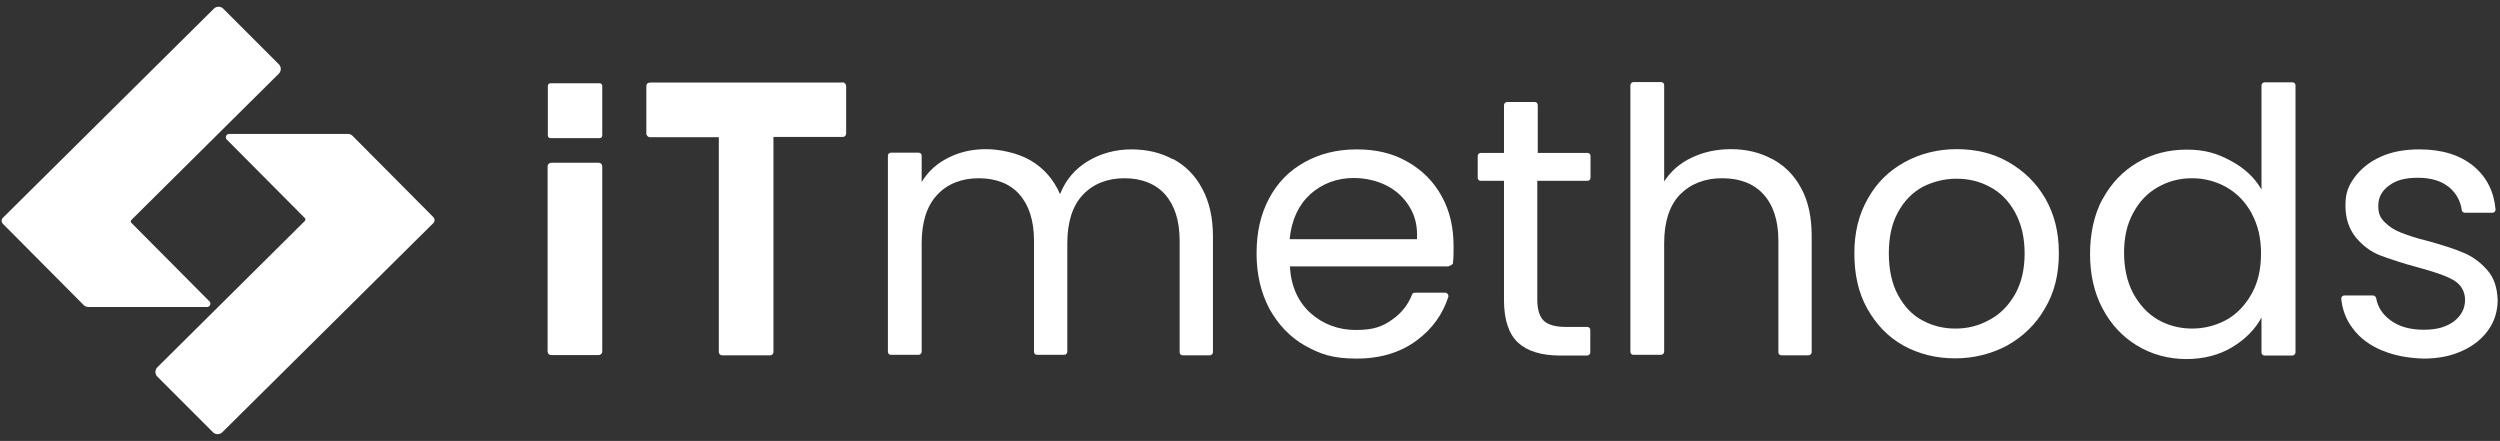
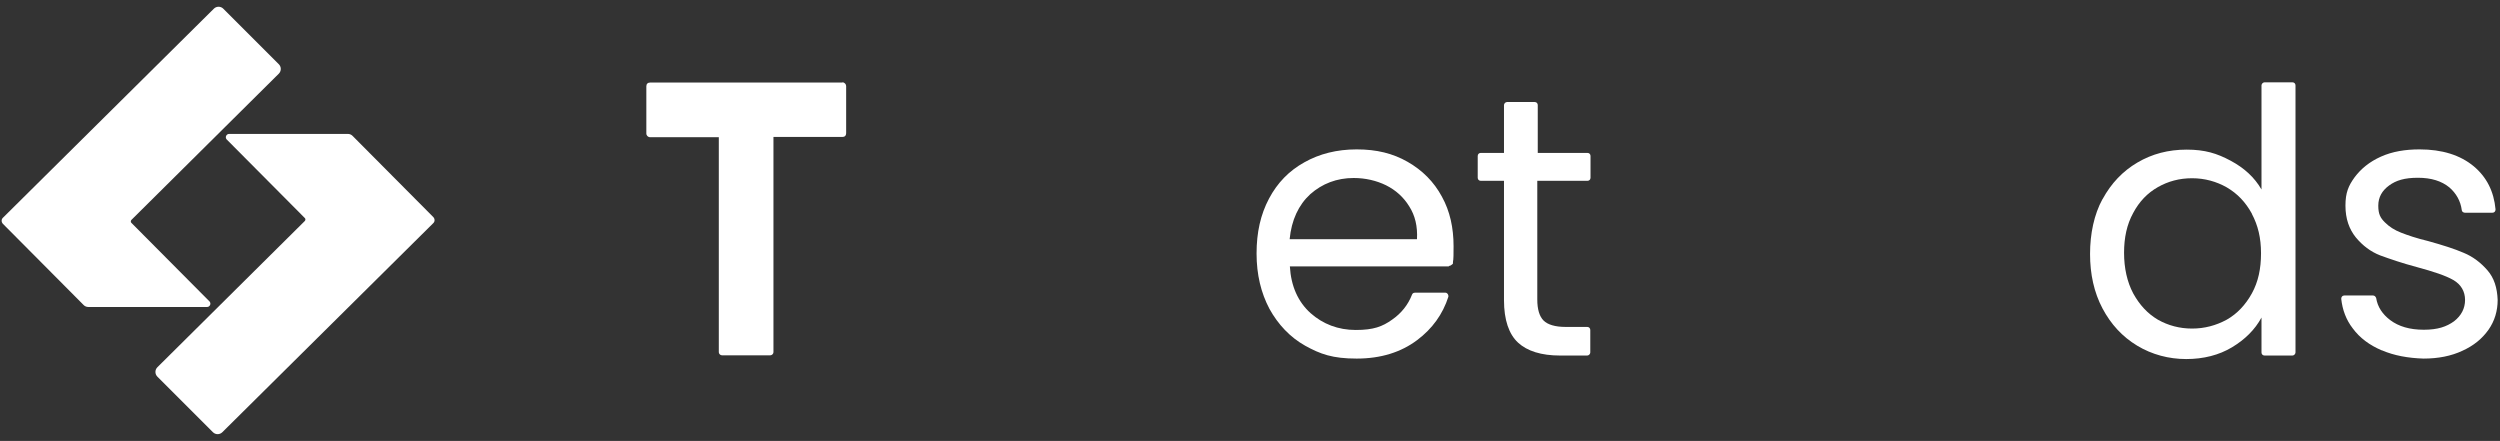
<svg xmlns="http://www.w3.org/2000/svg" width="1066" height="188" viewBox="0 0 1066 188" fill="none">
  <rect x="0" y="0" width="1066" height="188" fill="#333333" stroke="none" />
  <path d="M359.2 35.2H277.2C276.2 35.2 275.6 35.8 275.6 36.8V56.9C275.6 57.8 276.3 58.5 277.2 58.5H306.5V150.2C306.5 150.8 307.1 151.5 307.8 151.5H328.5C329.1 151.5 329.8 150.9 329.8 150.2V58.4H359.2C360.2 58.4 360.8 57.8 360.8 56.8V36.7C360.8 35.9 360.1 35.1 359.2 35.1V35.2Z" fill="white" />
-   <path d="M255.7 35.5H234.7C234.092 35.5 233.6 35.992 233.6 36.6V57.8C233.6 58.407 234.092 58.9 234.7 58.9H255.7C256.307 58.9 256.8 58.407 256.8 57.8V36.6C256.8 35.992 256.307 35.5 255.7 35.5Z" fill="white" />
-   <path d="M500.2 67.8C505.4 70.6 509.6 74.7 512.6 80.4C515.6 85.9 517.2 92.7 517.2 100.7V150.2C517.2 150.8 516.6 151.5 515.9 151.5H504.3C503.5 151.5 503 150.9 503 150.2V102.6C503 94 500.8 87.4 496.7 82.8C492.5 78.2 486.6 76 479.4 76C472.2 76 466.1 78.4 461.7 83.1C457.3 87.8 455.1 94.7 455.1 103.8V150C455.1 150.6 454.5 151.3 453.8 151.3H442.2C441.4 151.3 440.9 150.7 440.9 150V102.6C440.9 94 438.7 87.4 434.6 82.8C430.5 78.2 424.5 76 417.3 76C410.1 76 403.9 78.4 399.6 83.1C395.2 87.8 393 94.7 393 103.8V150C393 150.6 392.4 151.3 391.7 151.3H379.9C379.1 151.3 378.6 150.7 378.6 150V66.4C378.6 65.6 379.2 65.1 379.9 65.1H391.7C392.5 65.1 393 65.7 393 66.4V77.6C395.8 73 399.6 69.6 404.5 67.2C409.2 64.8 414.6 63.6 420.4 63.6C426.2 63.6 434.1 65.2 439.6 68.5C445.1 71.8 449.3 76.5 452 82.8C454.4 76.7 458.4 72 463.9 68.7C469.4 65.4 475.7 63.7 482.4 63.7C489.1 63.7 495 65.1 500.1 67.9L500.2 67.8Z" fill="white" />
  <path d="M617.7 113.6H550C550.5 122.1 553.5 128.7 558.8 133.5C564.1 138.2 570.6 140.7 578.1 140.7C585.6 140.7 589.4 139.3 593.6 136.3C597.5 133.6 600.4 130 602.1 125.6C602.3 125.1 602.7 124.8 603.4 124.8H616.3C617.1 124.8 617.7 125.6 617.6 126.5C615.2 134 610.7 140.2 604.3 145C597.4 150.2 588.8 152.9 578.5 152.9C568.2 152.9 563 151 556.5 147.4C550.1 143.8 545 138.4 541.3 131.7C537.7 124.9 535.8 117.1 535.8 108.1C535.8 99.1 537.5 91.5 541.1 84.7C544.7 77.9 549.7 72.8 556.2 69.2C562.6 65.6 570 63.7 578.5 63.7C587 63.7 593.9 65.4 600.2 69C606.5 72.6 611.4 77.5 614.8 83.8C618.3 90.1 619.8 97.2 619.8 105C619.8 112.8 619.6 109.9 619.5 112.5C618.9 113 618.4 113.4 617.8 113.4V113.6H617.7ZM600.9 88C598.5 84.1 595.2 81.1 591 79C586.9 77 582.2 75.9 577.2 75.9C570 75.9 563.8 78.3 558.7 82.8C553.7 87.4 550.7 93.8 549.9 102H604.2C604.5 96.5 603.4 91.9 600.9 88Z" fill="white" />
  <path d="M655.5 77V127.7C655.5 131.9 656.4 134.9 658.2 136.7C659.9 138.4 663.1 139.4 667.5 139.4H676.8C677.6 139.4 678.1 140 678.1 140.7V150.3C678.1 150.9 677.5 151.6 676.8 151.6H665.2C657.2 151.6 651.2 149.7 647.3 146.1C643.4 142.5 641.3 136.4 641.3 128V77.1H631.4C630.6 77.1 630.1 76.5 630.1 75.8V66.5C630.1 65.7 630.7 65.2 631.4 65.2H641.3V44.8C641.3 44.2 641.9 43.5 642.6 43.5H654.4C655.2 43.5 655.7 44.1 655.7 44.8V65.2H676.9C677.7 65.2 678.2 65.8 678.2 66.5V75.8C678.2 76.6 677.6 77.1 676.9 77.1H655.5V77Z" fill="white" />
-   <path d="M755.7 67.8C760.9 70.6 765.1 74.7 768.1 80.4C771.1 85.9 772.5 92.7 772.5 100.7V150.2C772.5 150.8 771.9 151.5 771.2 151.5H759.6C758.8 151.5 758.3 150.9 758.3 150.2V102.6C758.3 94 756.1 87.4 751.9 82.8C747.7 78.2 741.7 76 734.3 76C726.9 76 720.8 78.4 716.2 83.1C711.8 87.8 709.6 94.7 709.6 103.7V150C709.6 150.6 709 151.3 708.3 151.3H696.5C695.7 151.3 695.2 150.7 695.2 150V36.3C695.2 35.7 695.8 35 696.5 35H708.3C709.1 35 709.6 35.6 709.6 36.3V77.4C712.4 73 716.4 69.5 721.4 67.2C726.4 64.8 731.9 63.6 738.2 63.6C744.5 63.6 750.5 65 755.6 67.8H755.7Z" fill="white" />
-   <path d="M811.6 147.3C805 143.7 800 138.3 796.2 131.6C792.4 124.8 790.7 117 790.7 108C790.7 99 792.6 91.4 796.5 84.6C800.3 77.8 805.6 72.7 812.2 69.1C818.8 65.5 826.2 63.6 834.3 63.6C842.4 63.6 849.8 65.3 856.4 69.1C863 72.9 868.2 77.9 872.1 84.6C876 91.4 877.9 99 877.9 108C877.9 117 876 124.8 871.9 131.6C868 138.4 862.6 143.5 855.9 147.3C849.1 150.9 841.8 152.8 833.6 152.8C825.4 152.8 818.1 150.9 811.5 147.3H811.6ZM848.1 136.5C852.7 134.1 856.3 130.5 859.1 125.7C861.9 120.8 863.3 115 863.3 108.1C863.3 101.2 861.9 95.4 859.2 90.5C856.5 85.6 852.9 82 848.5 79.7C844.1 77.3 839.4 76.2 834.2 76.2C829 76.2 824.1 77.5 819.8 79.7C815.4 82.1 811.9 85.7 809.3 90.5C806.6 95.4 805.4 101.2 805.4 108.1C805.4 115 806.7 121 809.3 125.8C812 130.7 815.3 134.3 819.7 136.6C824.1 139 828.7 140.1 833.8 140.1C838.9 140.1 843.5 139 848.1 136.5Z" fill="white" />
  <path d="M896.6 84.8C900.2 78.2 905.1 73 911.4 69.3C917.7 65.6 924.6 63.8 932.4 63.8C940.2 63.8 945.3 65.4 951.1 68.5C956.9 71.6 961.3 75.6 964.3 80.8V36.4C964.3 35.8 964.9 35.1 965.6 35.1H977.5C978.3 35.1 978.8 35.7 978.8 36.4V150.3C978.8 150.9 978.2 151.6 977.5 151.6H965.6C964.8 151.6 964.3 151 964.3 150.3V135.4C961.5 140.6 957.2 144.8 951.7 148.1C946.2 151.4 939.6 153.1 932.2 153.1C924.8 153.1 917.6 151.2 911.3 147.4C905 143.6 900.1 138.3 896.5 131.5C892.9 124.7 891.2 116.9 891.2 108.3C891.2 99.7 892.9 91.5 896.5 84.9H896.6V84.8ZM960.2 91.1C957.5 86.2 954.1 82.6 949.5 79.9C945.1 77.4 940.1 76 934.7 76C929.3 76 924.5 77.3 920.1 79.8C915.7 82.3 912.2 85.9 909.6 90.8C906.9 95.7 905.7 101.3 905.7 107.8C905.7 114.3 907 120.2 909.6 125.1C912.3 130 915.7 133.7 920.1 136.3C924.5 138.8 929.4 140.1 934.7 140.1C940 140.1 944.9 138.8 949.5 136.3C953.9 133.8 957.5 130 960.2 125.1C962.9 120.2 964.1 114.6 964.1 108C964.1 101.4 962.8 96.1 960.2 91.2V91.1Z" fill="white" />
  <path d="M1015.6 149.4C1010.4 147.2 1006.2 144.1 1003.2 140C1000.4 136.4 998.8 132.1 998.3 127.4C998.3 126.6 998.8 126 999.6 126H1011.9C1012.5 126 1013 126.5 1013.2 127.1C1013.8 130.9 1015.9 134 1019.2 136.5C1022.8 139.2 1027.5 140.6 1033.5 140.6C1039.5 140.6 1043.2 139.3 1046.4 137C1049.5 134.6 1051.1 131.5 1051.1 127.9C1051.1 124.3 1049.4 121.3 1046.1 119.4C1042.8 117.5 1037.6 115.8 1030.6 113.9C1024.2 112.2 1019 110.4 1014.9 108.9C1010.8 107.3 1007.4 104.7 1004.5 101.2C1001.7 97.7 1000.1 93.3 1000.1 87.7C1000.1 82.1 1001.4 79.2 1004 75.6C1006.7 72 1010.3 69 1015.2 66.8C1020.1 64.6 1025.6 63.7 1031.7 63.7C1041.3 63.7 1049 66.1 1054.8 70.9C1060.3 75.5 1063.4 81.6 1064.1 89.3C1064.1 90.1 1063.6 90.7 1062.8 90.7H1051C1050.4 90.7 1049.7 90.2 1049.7 89.6C1049.2 85.7 1047.3 82.4 1044.4 79.9C1041.1 77.2 1036.7 75.8 1031 75.8C1025.3 75.8 1021.7 76.9 1018.7 79.1C1015.7 81.3 1014.1 84.1 1014.1 87.7C1014.1 91.3 1015 92.9 1016.9 94.8C1018.8 96.7 1021 98.1 1023.8 99.2C1026.6 100.3 1030.4 101.6 1035.4 102.8C1041.5 104.5 1046.6 106.1 1050.5 107.8C1054.4 109.4 1057.7 111.9 1060.6 115.2C1063.5 118.5 1064.8 122.7 1065 127.9C1065 132.6 1063.7 136.9 1061.1 140.6C1058.4 144.4 1054.8 147.4 1049.9 149.6C1045.2 151.8 1039.7 152.9 1033.4 152.9C1026.8 152.7 1020.8 151.6 1015.7 149.4H1015.6Z" fill="white" />
-   <path d="M233.5 71V149.8C233.5 150.7 234.1 151.4 235.1 151.4H255.2C256.1 151.4 256.8 150.8 256.8 149.8V71C256.8 70.1 256.2 69.4 255.2 69.4H235.1C234.3 69.4 233.5 70 233.5 71Z" fill="white" />
  <path d="M89.4 128.6L56 95C55.7 94.7 55.7 94.2 56 93.8L118.9 31.4C120 30.3 120 28.5 118.9 27.4L95.2 3.7C94.1 2.6 92.3 2.6 91.2 3.7L1.3 92.8C0.5 93.5 0.5 94.7 1.3 95.5L35.7 130.1C36.2 130.6 36.9 130.9 37.7 130.9H88.3C89.5 130.9 90.2 129.4 89.3 128.5H89.4V128.6Z" fill="white" />
  <path d="M96.6 59.4L130 93C130.3 93.3 130.3 93.8 130 94.2L67.1 156.6C66 157.7 66 159.5 67.1 160.6L90.8 184.3C91.9 185.4 93.7 185.4 94.8 184.3L184.7 95.2C185.5 94.5 185.5 93.3 184.7 92.5L150.3 57.9C149.8 57.4 149.1 57.1 148.3 57.1H97.7C96.5 57.1 95.8 58.6 96.7 59.5H96.6V59.4Z" fill="white" />
</svg>